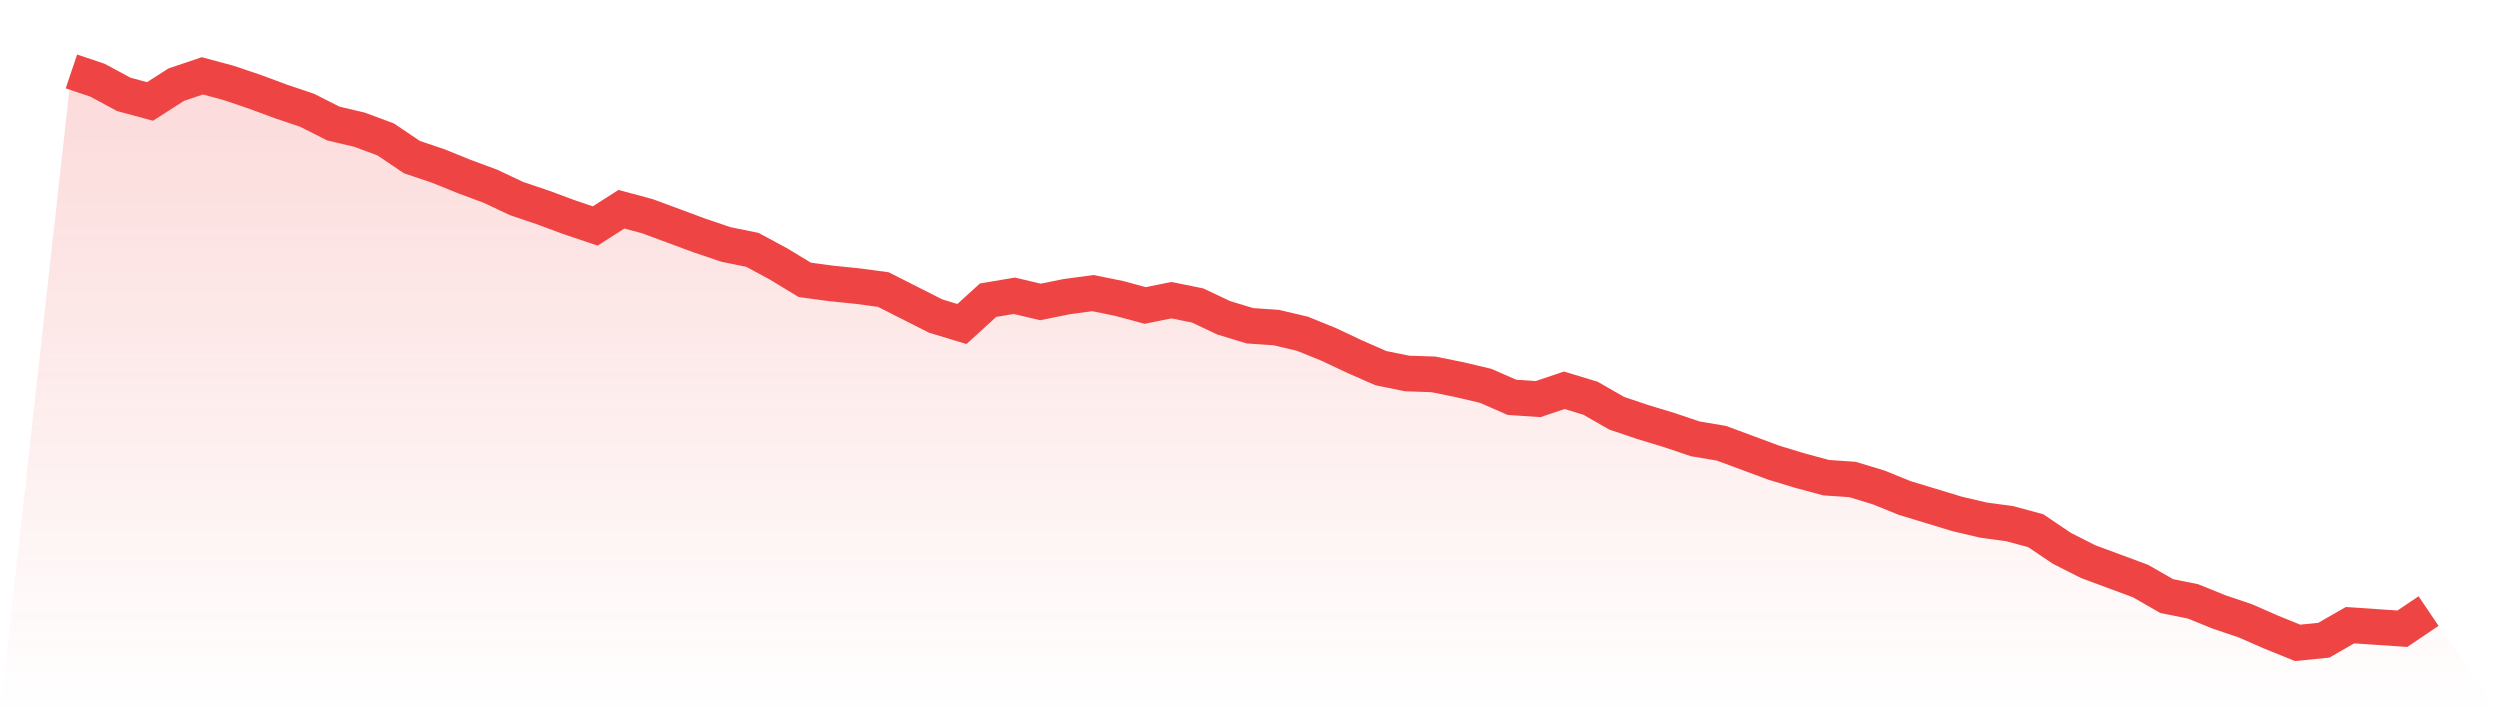
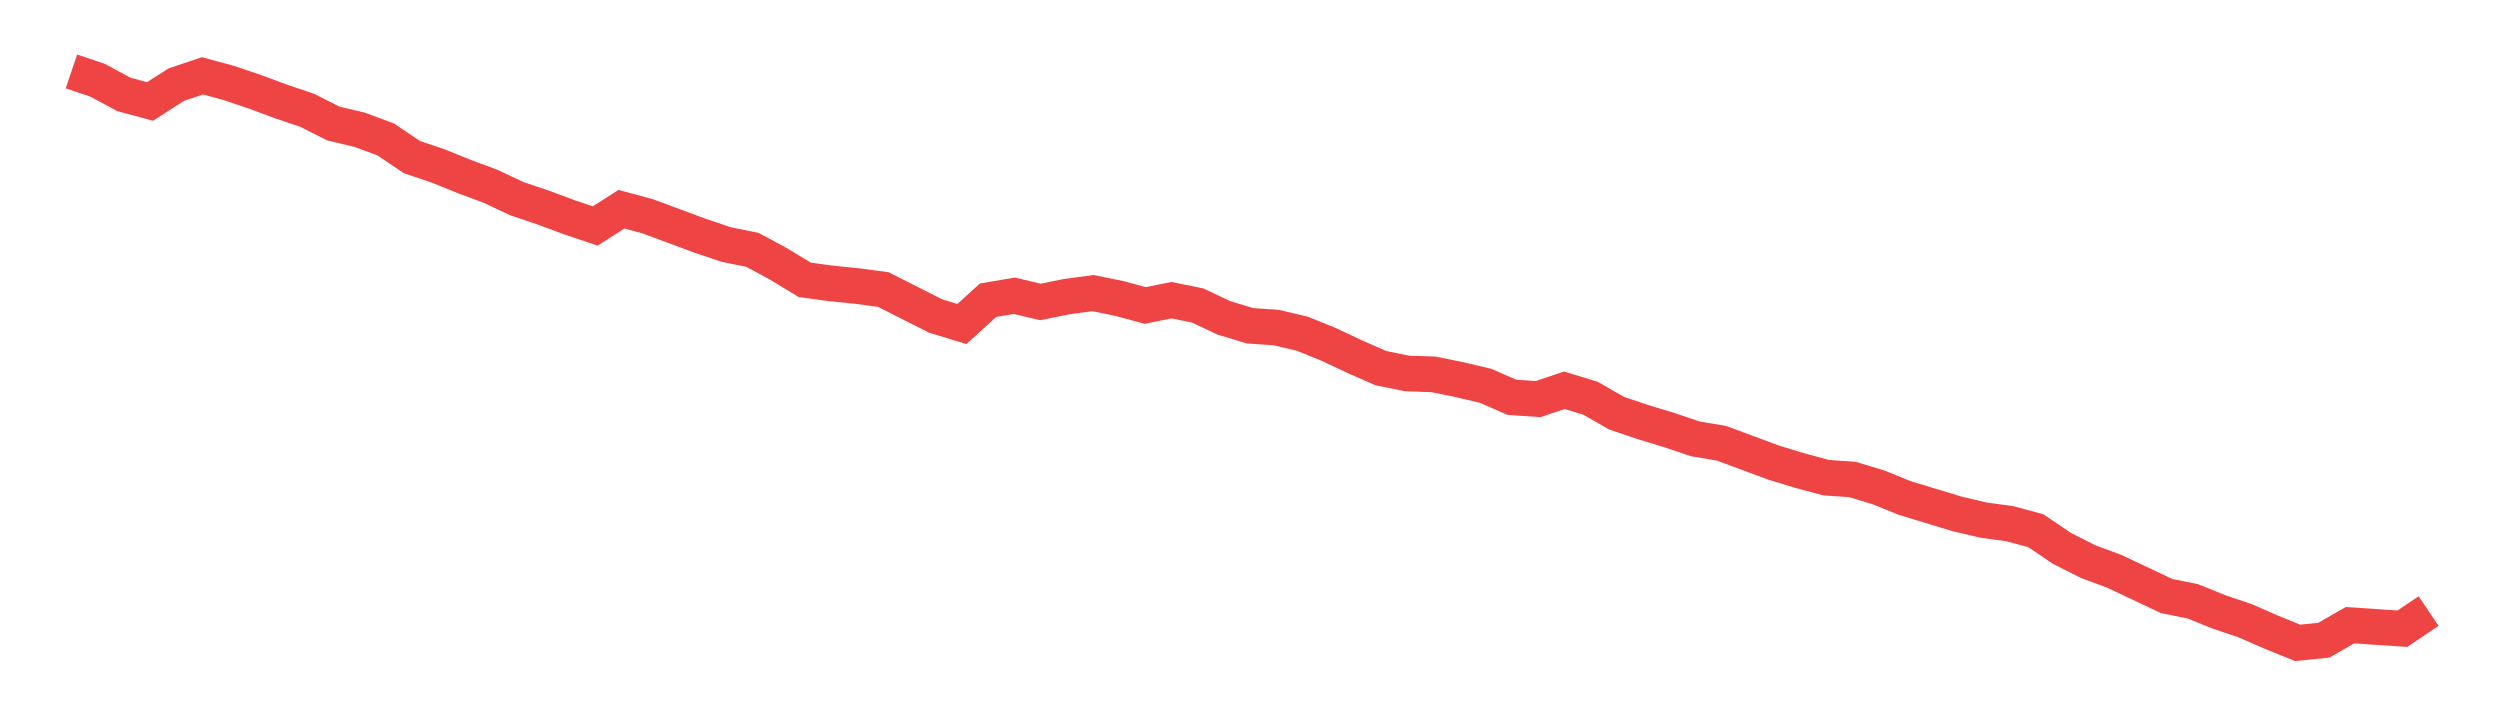
<svg xmlns="http://www.w3.org/2000/svg" viewBox="0 0 140 40">
  <defs>
    <linearGradient id="gradient" x1="0" x2="0" y1="0" y2="1">
      <stop offset="0%" stop-color="#ef4444" stop-opacity="0.2" />
      <stop offset="100%" stop-color="#ef4444" stop-opacity="0" />
    </linearGradient>
  </defs>
-   <path d="M4,4 L4,4 L5.467,4.495 L6.933,5.286 L8.4,5.682 L9.867,4.742 L11.333,4.247 L12.8,4.643 L14.267,5.138 L15.733,5.682 L17.2,6.176 L18.667,6.918 L20.133,7.264 L21.6,7.808 L23.067,8.798 L24.533,9.292 L26,9.886 L27.467,10.43 L28.933,11.122 L30.4,11.617 L31.867,12.161 L33.333,12.655 L34.8,11.716 L36.267,12.111 L37.733,12.655 L39.2,13.199 L40.667,13.694 L42.133,13.991 L43.6,14.782 L45.067,15.672 L46.533,15.87 L48,16.019 L49.467,16.216 L50.933,16.958 L52.4,17.7 L53.867,18.145 L55.333,16.81 L56.8,16.563 L58.267,16.909 L59.733,16.612 L61.2,16.414 L62.667,16.711 L64.133,17.107 L65.6,16.81 L67.067,17.107 L68.533,17.799 L70,18.244 L71.467,18.343 L72.933,18.689 L74.4,19.283 L75.867,19.975 L77.333,20.618 L78.8,20.915 L80.267,20.964 L81.733,21.261 L83.2,21.607 L84.667,22.25 L86.133,22.349 L87.6,21.855 L89.067,22.3 L90.533,23.141 L92,23.635 L93.467,24.08 L94.933,24.575 L96.4,24.822 L97.867,25.366 L99.333,25.91 L100.8,26.355 L102.267,26.751 L103.733,26.85 L105.2,27.295 L106.667,27.889 L108.133,28.334 L109.6,28.779 L111.067,29.125 L112.533,29.323 L114,29.719 L115.467,30.708 L116.933,31.45 L118.4,31.994 L119.867,32.538 L121.333,33.379 L122.8,33.675 L124.267,34.269 L125.733,34.764 L127.2,35.406 L128.667,36 L130.133,35.852 L131.6,35.011 L133.067,35.11 L134.533,35.209 L136,34.219 L140,40 L0,40 z" fill="url(#gradient)" />
-   <path d="M4,4 L4,4 L5.467,4.495 L6.933,5.286 L8.4,5.682 L9.867,4.742 L11.333,4.247 L12.8,4.643 L14.267,5.138 L15.733,5.682 L17.2,6.176 L18.667,6.918 L20.133,7.264 L21.6,7.808 L23.067,8.798 L24.533,9.292 L26,9.886 L27.467,10.43 L28.933,11.122 L30.4,11.617 L31.867,12.161 L33.333,12.655 L34.8,11.716 L36.267,12.111 L37.733,12.655 L39.2,13.199 L40.667,13.694 L42.133,13.991 L43.6,14.782 L45.067,15.672 L46.533,15.87 L48,16.019 L49.467,16.216 L50.933,16.958 L52.4,17.7 L53.867,18.145 L55.333,16.81 L56.8,16.563 L58.267,16.909 L59.733,16.612 L61.2,16.414 L62.667,16.711 L64.133,17.107 L65.6,16.81 L67.067,17.107 L68.533,17.799 L70,18.244 L71.467,18.343 L72.933,18.689 L74.4,19.283 L75.867,19.975 L77.333,20.618 L78.8,20.915 L80.267,20.964 L81.733,21.261 L83.2,21.607 L84.667,22.25 L86.133,22.349 L87.6,21.855 L89.067,22.3 L90.533,23.141 L92,23.635 L93.467,24.08 L94.933,24.575 L96.4,24.822 L97.867,25.366 L99.333,25.91 L100.8,26.355 L102.267,26.751 L103.733,26.85 L105.2,27.295 L106.667,27.889 L108.133,28.334 L109.6,28.779 L111.067,29.125 L112.533,29.323 L114,29.719 L115.467,30.708 L116.933,31.45 L118.4,31.994 L119.867,32.538 L121.333,33.379 L122.8,33.675 L124.267,34.269 L125.733,34.764 L127.2,35.406 L128.667,36 L130.133,35.852 L131.6,35.011 L133.067,35.11 L134.533,35.209 L136,34.219" fill="none" stroke="#ef4444" stroke-width="2" />
+   <path d="M4,4 L4,4 L5.467,4.495 L6.933,5.286 L8.4,5.682 L9.867,4.742 L11.333,4.247 L12.8,4.643 L14.267,5.138 L15.733,5.682 L17.2,6.176 L18.667,6.918 L20.133,7.264 L21.6,7.808 L23.067,8.798 L24.533,9.292 L26,9.886 L27.467,10.43 L28.933,11.122 L30.4,11.617 L31.867,12.161 L33.333,12.655 L34.8,11.716 L36.267,12.111 L37.733,12.655 L39.2,13.199 L40.667,13.694 L42.133,13.991 L43.6,14.782 L45.067,15.672 L46.533,15.87 L48,16.019 L49.467,16.216 L50.933,16.958 L52.4,17.7 L53.867,18.145 L55.333,16.81 L56.8,16.563 L58.267,16.909 L59.733,16.612 L61.2,16.414 L62.667,16.711 L64.133,17.107 L65.6,16.81 L67.067,17.107 L68.533,17.799 L70,18.244 L71.467,18.343 L72.933,18.689 L74.4,19.283 L75.867,19.975 L77.333,20.618 L78.8,20.915 L80.267,20.964 L81.733,21.261 L83.2,21.607 L84.667,22.25 L86.133,22.349 L87.6,21.855 L89.067,22.3 L90.533,23.141 L92,23.635 L93.467,24.08 L94.933,24.575 L96.4,24.822 L97.867,25.366 L99.333,25.91 L100.8,26.355 L102.267,26.751 L103.733,26.85 L105.2,27.295 L106.667,27.889 L108.133,28.334 L109.6,28.779 L111.067,29.125 L112.533,29.323 L114,29.719 L115.467,30.708 L116.933,31.45 L118.4,31.994 L121.333,33.379 L122.8,33.675 L124.267,34.269 L125.733,34.764 L127.2,35.406 L128.667,36 L130.133,35.852 L131.6,35.011 L133.067,35.11 L134.533,35.209 L136,34.219" fill="none" stroke="#ef4444" stroke-width="2" />
</svg>